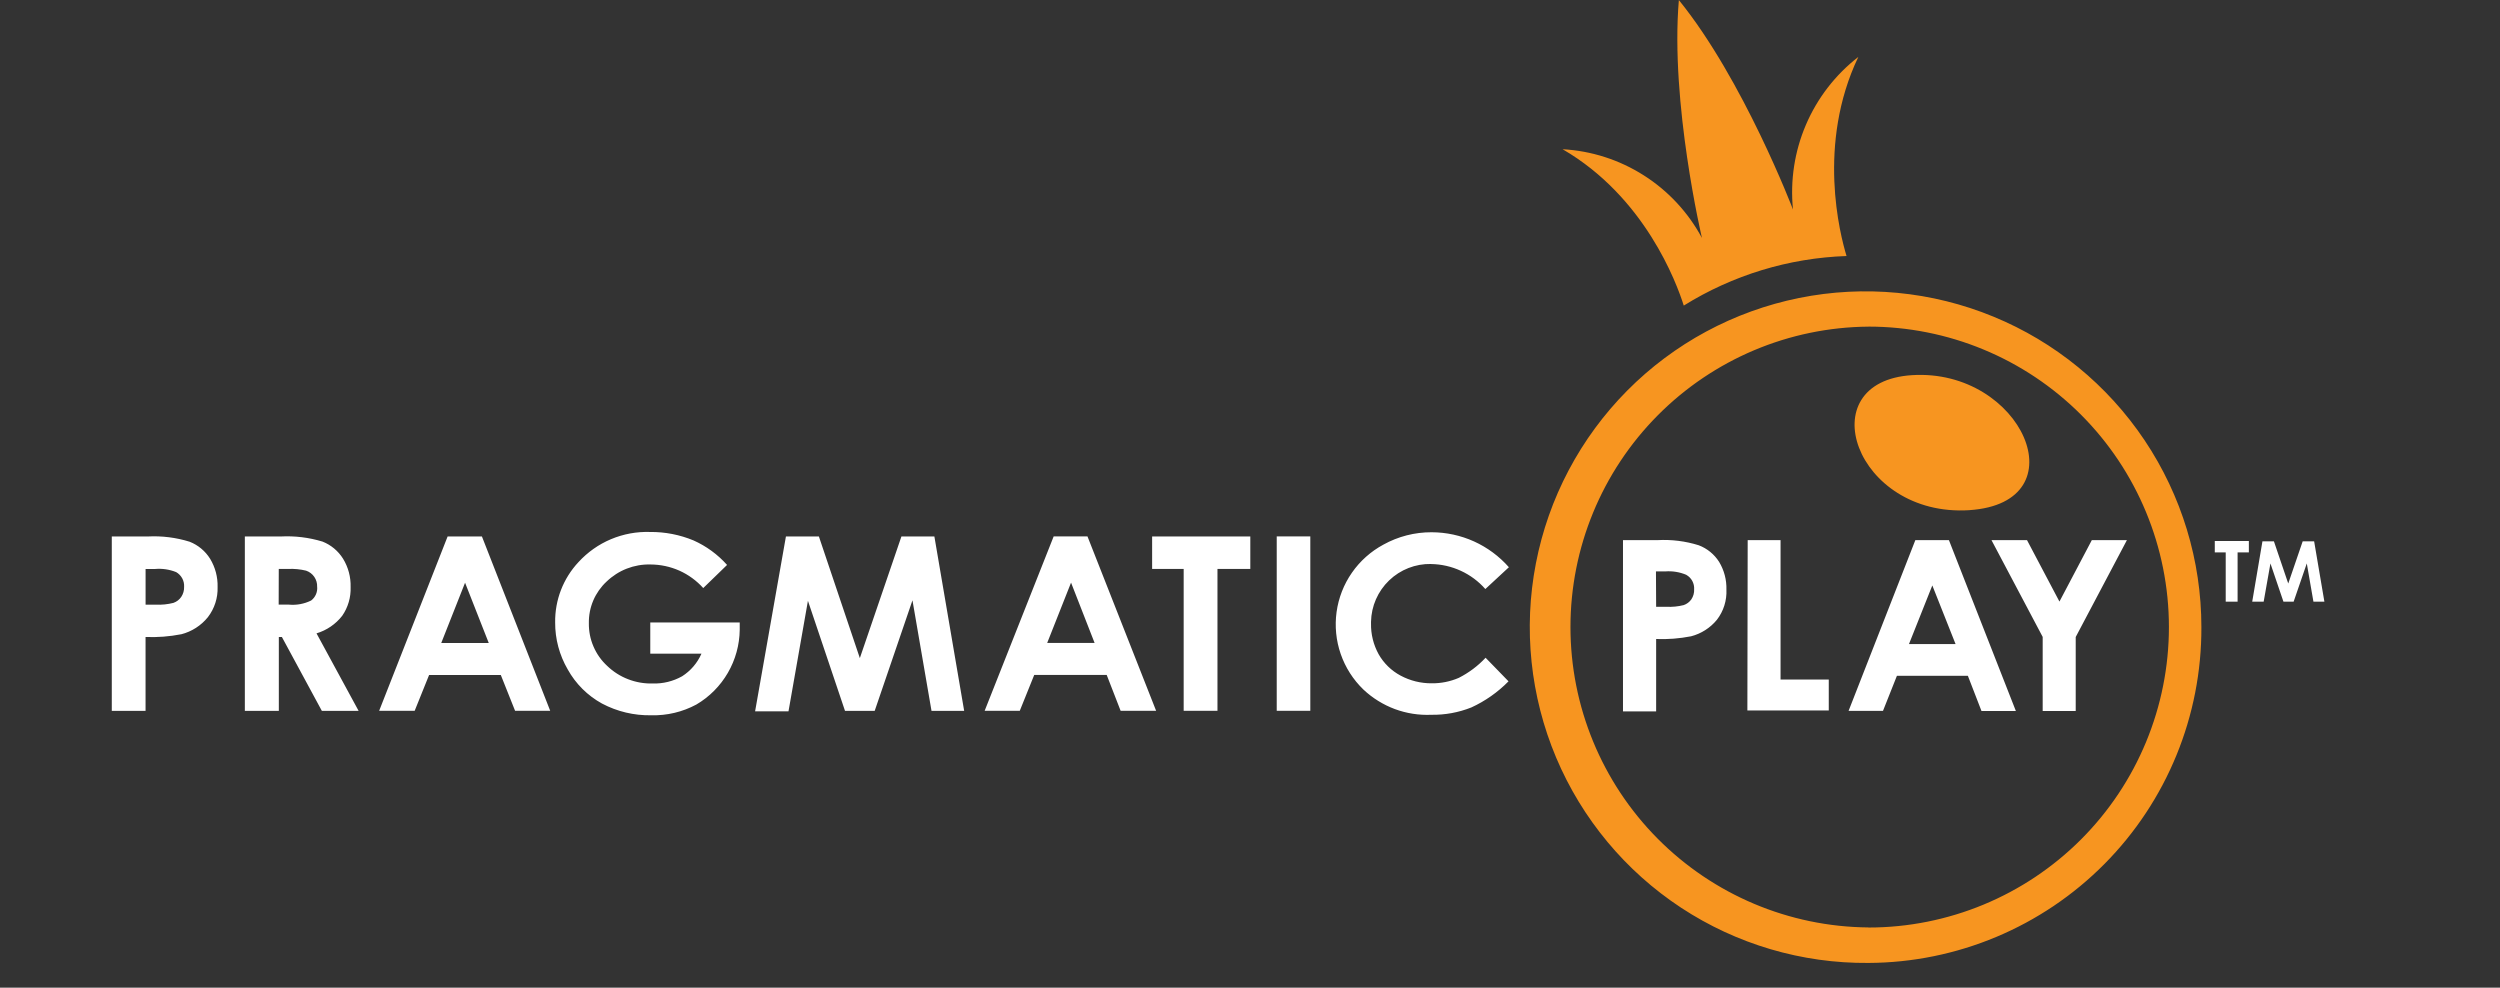
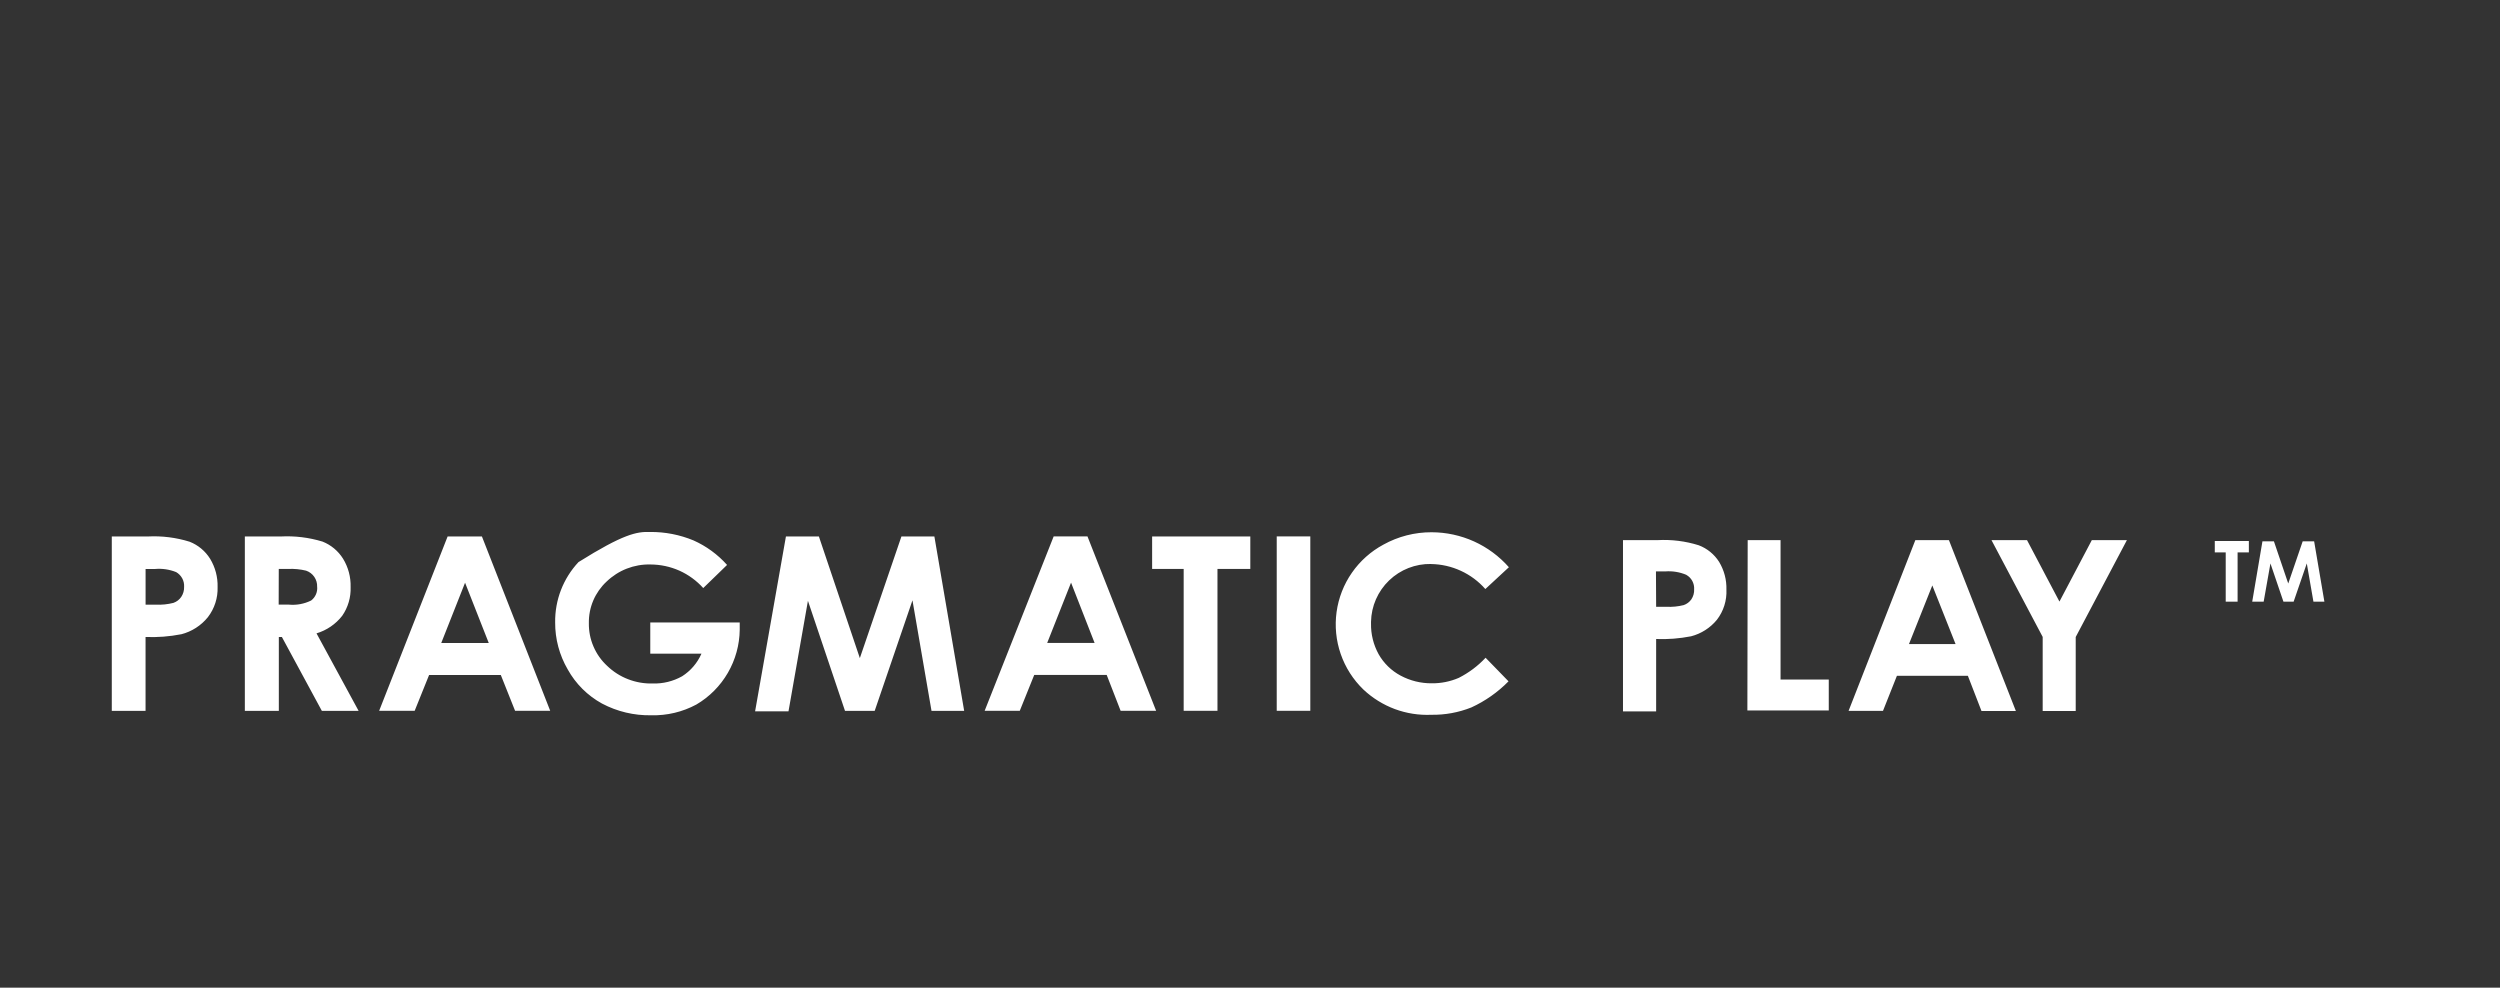
<svg xmlns="http://www.w3.org/2000/svg" width="81" height="32" viewBox="0 0 81 32" fill="none">
  <rect x="0" y="0" width="81" height="32" fill="#333333" stroke="none" />
  <g clip-path="url(#clip0_3856_48147)">
-     <path fill-rule="evenodd" clip-rule="evenodd" d="M74.955 19.493L74.74 18.255L74.314 19.493H73.983L73.562 18.255L73.343 19.493H72.972L73.303 17.539H73.675L74.139 18.906L74.607 17.539H74.978L75.31 19.493H74.955ZM72.497 19.493H72.113V17.897H71.759V17.529H72.863V17.897H72.498V19.493H72.497ZM67.253 23.036H66.183V20.636L64.524 17.5H65.675L66.726 19.491L67.775 17.5H68.912L67.253 20.639V23.034L67.253 23.036ZM64.2 23.036L63.759 21.896H61.46L61.009 23.032H59.894L62.057 17.5H63.145L65.314 23.036H64.2V23.036ZM62.607 18.968L61.851 20.867H63.36L62.607 18.968ZM56.625 17.5H57.69V22.016H59.252V23.019H56.615L56.625 17.5ZM54.79 20.616C54.418 20.689 54.038 20.719 53.659 20.704V23.049H52.585V17.5H53.709C54.158 17.476 54.607 17.532 55.037 17.666C55.311 17.769 55.544 17.959 55.7 18.206C55.863 18.477 55.945 18.789 55.936 19.105C55.952 19.457 55.843 19.803 55.627 20.082C55.412 20.344 55.119 20.531 54.791 20.616H54.79ZM54.638 18.625C54.422 18.534 54.188 18.496 53.955 18.514H53.653L53.659 19.66H53.991C54.18 19.67 54.369 19.651 54.552 19.605C54.652 19.571 54.739 19.506 54.8 19.419C54.864 19.323 54.896 19.209 54.89 19.093C54.896 19 54.875 18.907 54.831 18.824C54.786 18.741 54.72 18.673 54.638 18.627L54.638 18.625ZM46.368 18.273C45.862 18.263 45.372 18.455 45.007 18.806C44.642 19.157 44.431 19.639 44.421 20.145C44.421 20.163 44.421 20.18 44.421 20.198C44.414 20.548 44.5 20.894 44.67 21.201C44.836 21.492 45.081 21.73 45.376 21.888C45.688 22.056 46.037 22.142 46.391 22.139C46.691 22.142 46.989 22.082 47.264 21.963C47.589 21.798 47.884 21.578 48.133 21.311L48.876 22.075C48.529 22.428 48.121 22.715 47.672 22.921C47.26 23.085 46.82 23.166 46.377 23.159C45.974 23.177 45.572 23.114 45.193 22.974C44.815 22.833 44.469 22.618 44.175 22.342C43.842 22.021 43.59 21.626 43.439 21.19C43.288 20.753 43.242 20.287 43.305 19.829C43.368 19.372 43.538 18.935 43.802 18.556C44.065 18.177 44.415 17.865 44.822 17.646C45.3 17.381 45.837 17.243 46.384 17.245C46.858 17.246 47.326 17.347 47.758 17.542C48.19 17.738 48.575 18.023 48.888 18.378L48.125 19.085C47.905 18.835 47.635 18.634 47.333 18.495C47.03 18.355 46.702 18.28 46.369 18.275L46.368 18.273ZM48.893 18.373V18.379L48.889 18.376L48.893 18.373ZM41.366 17.379H42.454V23.029H41.366V17.382V17.379ZM39.446 23.029H38.351V18.434H37.329V17.382H40.51V18.434H39.446V23.032L39.446 23.029ZM36.308 23.029L35.857 21.868H33.509L33.041 23.029H31.903L34.139 17.379H35.234L37.458 23.029H36.31H36.308ZM34.702 18.877L33.929 20.831H35.465L34.702 18.877ZM29.564 19.45L28.34 23.032H27.378L26.177 19.466L25.547 23.048H24.465L25.464 17.382H26.532L27.859 21.323L29.206 17.382H30.274L31.239 23.032H30.181L29.564 19.45ZM22.562 22.827C22.113 23.068 21.61 23.188 21.101 23.175C20.545 23.186 19.995 23.055 19.503 22.794C19.037 22.538 18.653 22.155 18.395 21.691C18.125 21.228 17.984 20.702 17.987 20.166C17.977 19.442 18.248 18.741 18.743 18.212C19.037 17.891 19.396 17.638 19.797 17.469C20.198 17.301 20.631 17.221 21.066 17.236C21.547 17.232 22.024 17.325 22.469 17.509C22.884 17.694 23.255 17.965 23.557 18.304L22.785 19.053C22.569 18.813 22.306 18.621 22.012 18.489C21.717 18.358 21.398 18.29 21.076 18.289C20.814 18.282 20.553 18.328 20.309 18.423C20.065 18.518 19.842 18.661 19.653 18.843C19.469 19.014 19.322 19.223 19.223 19.454C19.124 19.686 19.075 19.936 19.079 20.188C19.075 20.448 19.125 20.706 19.228 20.945C19.33 21.184 19.482 21.399 19.673 21.575C19.868 21.763 20.098 21.91 20.351 22.007C20.603 22.105 20.872 22.152 21.142 22.145C21.477 22.156 21.809 22.075 22.101 21.911C22.378 21.734 22.596 21.479 22.728 21.178H21.069V20.168H23.967V20.406C23.961 20.896 23.828 21.377 23.582 21.801C23.336 22.225 22.985 22.579 22.562 22.827L22.562 22.827ZM16.226 21.869H13.903L13.435 23.031H12.284L14.503 17.381H15.614L17.827 23.031H16.689L16.226 21.869ZM15.068 18.88L14.296 20.834H15.836L15.068 18.88ZM10.428 23.032L9.133 20.638H9.034V23.032H7.933V17.382H9.094C9.553 17.358 10.012 17.414 10.451 17.548C10.726 17.657 10.958 17.851 11.115 18.102C11.284 18.378 11.369 18.697 11.36 19.02C11.372 19.352 11.277 19.678 11.088 19.951C10.877 20.223 10.585 20.422 10.255 20.521L11.619 23.032H10.428H10.428ZM10.275 19.01C10.28 18.896 10.247 18.784 10.183 18.69C10.118 18.596 10.025 18.526 9.917 18.489C9.726 18.443 9.529 18.424 9.333 18.434H9.032L9.029 19.59H9.36C9.608 19.613 9.857 19.567 10.08 19.457C10.148 19.406 10.202 19.337 10.236 19.259C10.27 19.181 10.284 19.096 10.276 19.011L10.275 19.01ZM5.87 20.55C5.49 20.625 5.103 20.654 4.716 20.638V23.032H3.622V17.382H4.784C5.244 17.358 5.704 17.415 6.144 17.552C6.419 17.66 6.652 17.854 6.808 18.105C6.975 18.381 7.059 18.699 7.05 19.02C7.062 19.373 6.95 19.718 6.735 19.997C6.514 20.27 6.211 20.464 5.871 20.551L5.87 20.55ZM5.704 18.535C5.488 18.449 5.256 18.415 5.024 18.435H4.717V19.591H5.049C5.241 19.6 5.434 19.581 5.62 19.533C5.722 19.497 5.811 19.43 5.872 19.34C5.936 19.244 5.969 19.13 5.965 19.015C5.971 18.919 5.95 18.823 5.904 18.738C5.858 18.653 5.789 18.583 5.705 18.535L5.704 18.535Z" fill="white" />
-     <path fill-rule="evenodd" clip-rule="evenodd" d="M60.536 31.199C58.38 31.217 56.268 30.594 54.467 29.41C52.666 28.225 51.257 26.532 50.419 24.546C49.582 22.559 49.353 20.369 49.763 18.253C50.172 16.136 51.202 14.189 52.719 12.658C54.237 11.127 56.176 10.082 58.289 9.655C60.402 9.228 62.594 9.438 64.587 10.259C66.581 11.079 68.285 12.474 69.485 14.265C70.684 16.056 71.325 18.163 71.325 20.319C71.337 23.192 70.207 25.953 68.184 27.993C66.16 30.034 63.41 31.187 60.536 31.199ZM60.536 10.583C57.969 10.604 55.514 11.639 53.706 13.462C51.898 15.285 50.883 17.748 50.883 20.316C50.883 22.883 51.898 25.347 53.706 27.17C55.514 28.993 57.969 30.028 60.536 30.049V30.052H60.539C63.121 30.052 65.597 29.026 67.423 27.2C69.248 25.374 70.273 22.897 70.273 20.316C70.272 17.734 69.246 15.258 67.42 13.432C65.594 11.607 63.118 10.582 60.536 10.582V10.583ZM63.806 16.53C60.104 16.762 58.601 12.365 61.95 12.155C65.517 11.932 67.425 16.29 63.806 16.529V16.53ZM59.828 8.295C57.959 8.359 56.141 8.913 54.554 9.901C54.32 9.156 53.288 6.377 50.628 4.835C51.564 4.887 52.47 5.179 53.261 5.683C54.052 6.186 54.7 6.885 55.143 7.71C55.143 7.71 54.112 3.326 54.395 0.002C56.486 2.578 58.093 6.789 58.093 6.789C57.998 5.853 58.142 4.908 58.512 4.043C58.882 3.178 59.467 2.421 60.21 1.844C58.858 4.675 59.617 7.601 59.828 8.295Z" fill="#F79520" />
+     <path fill-rule="evenodd" clip-rule="evenodd" d="M74.955 19.493L74.74 18.255L74.314 19.493H73.983L73.562 18.255L73.343 19.493H72.972L73.303 17.539H73.675L74.139 18.906L74.607 17.539H74.978L75.31 19.493H74.955ZM72.497 19.493H72.113V17.897H71.759V17.529H72.863V17.897H72.498V19.493H72.497ZM67.253 23.036H66.183V20.636L64.524 17.5H65.675L66.726 19.491L67.775 17.5H68.912L67.253 20.639V23.034L67.253 23.036ZM64.2 23.036L63.759 21.896H61.46L61.009 23.032H59.894L62.057 17.5H63.145L65.314 23.036H64.2V23.036ZM62.607 18.968L61.851 20.867H63.36L62.607 18.968ZM56.625 17.5H57.69V22.016H59.252V23.019H56.615L56.625 17.5ZM54.79 20.616C54.418 20.689 54.038 20.719 53.659 20.704V23.049H52.585V17.5H53.709C54.158 17.476 54.607 17.532 55.037 17.666C55.311 17.769 55.544 17.959 55.7 18.206C55.863 18.477 55.945 18.789 55.936 19.105C55.952 19.457 55.843 19.803 55.627 20.082C55.412 20.344 55.119 20.531 54.791 20.616H54.79ZM54.638 18.625C54.422 18.534 54.188 18.496 53.955 18.514H53.653L53.659 19.66H53.991C54.18 19.67 54.369 19.651 54.552 19.605C54.652 19.571 54.739 19.506 54.8 19.419C54.864 19.323 54.896 19.209 54.89 19.093C54.896 19 54.875 18.907 54.831 18.824C54.786 18.741 54.72 18.673 54.638 18.627L54.638 18.625ZM46.368 18.273C45.862 18.263 45.372 18.455 45.007 18.806C44.642 19.157 44.431 19.639 44.421 20.145C44.421 20.163 44.421 20.18 44.421 20.198C44.414 20.548 44.5 20.894 44.67 21.201C44.836 21.492 45.081 21.73 45.376 21.888C45.688 22.056 46.037 22.142 46.391 22.139C46.691 22.142 46.989 22.082 47.264 21.963C47.589 21.798 47.884 21.578 48.133 21.311L48.876 22.075C48.529 22.428 48.121 22.715 47.672 22.921C47.26 23.085 46.82 23.166 46.377 23.159C45.974 23.177 45.572 23.114 45.193 22.974C44.815 22.833 44.469 22.618 44.175 22.342C43.842 22.021 43.59 21.626 43.439 21.19C43.288 20.753 43.242 20.287 43.305 19.829C43.368 19.372 43.538 18.935 43.802 18.556C44.065 18.177 44.415 17.865 44.822 17.646C45.3 17.381 45.837 17.243 46.384 17.245C46.858 17.246 47.326 17.347 47.758 17.542C48.19 17.738 48.575 18.023 48.888 18.378L48.125 19.085C47.905 18.835 47.635 18.634 47.333 18.495C47.03 18.355 46.702 18.28 46.369 18.275L46.368 18.273ZM48.893 18.373V18.379L48.889 18.376L48.893 18.373ZM41.366 17.379H42.454V23.029H41.366V17.382V17.379ZM39.446 23.029H38.351V18.434H37.329V17.382H40.51V18.434H39.446V23.032L39.446 23.029ZM36.308 23.029L35.857 21.868H33.509L33.041 23.029H31.903L34.139 17.379H35.234L37.458 23.029H36.31H36.308ZM34.702 18.877L33.929 20.831H35.465L34.702 18.877ZM29.564 19.45L28.34 23.032H27.378L26.177 19.466L25.547 23.048H24.465L25.464 17.382H26.532L27.859 21.323L29.206 17.382H30.274L31.239 23.032H30.181L29.564 19.45ZM22.562 22.827C22.113 23.068 21.61 23.188 21.101 23.175C20.545 23.186 19.995 23.055 19.503 22.794C19.037 22.538 18.653 22.155 18.395 21.691C18.125 21.228 17.984 20.702 17.987 20.166C17.977 19.442 18.248 18.741 18.743 18.212C20.198 17.301 20.631 17.221 21.066 17.236C21.547 17.232 22.024 17.325 22.469 17.509C22.884 17.694 23.255 17.965 23.557 18.304L22.785 19.053C22.569 18.813 22.306 18.621 22.012 18.489C21.717 18.358 21.398 18.29 21.076 18.289C20.814 18.282 20.553 18.328 20.309 18.423C20.065 18.518 19.842 18.661 19.653 18.843C19.469 19.014 19.322 19.223 19.223 19.454C19.124 19.686 19.075 19.936 19.079 20.188C19.075 20.448 19.125 20.706 19.228 20.945C19.33 21.184 19.482 21.399 19.673 21.575C19.868 21.763 20.098 21.91 20.351 22.007C20.603 22.105 20.872 22.152 21.142 22.145C21.477 22.156 21.809 22.075 22.101 21.911C22.378 21.734 22.596 21.479 22.728 21.178H21.069V20.168H23.967V20.406C23.961 20.896 23.828 21.377 23.582 21.801C23.336 22.225 22.985 22.579 22.562 22.827L22.562 22.827ZM16.226 21.869H13.903L13.435 23.031H12.284L14.503 17.381H15.614L17.827 23.031H16.689L16.226 21.869ZM15.068 18.88L14.296 20.834H15.836L15.068 18.88ZM10.428 23.032L9.133 20.638H9.034V23.032H7.933V17.382H9.094C9.553 17.358 10.012 17.414 10.451 17.548C10.726 17.657 10.958 17.851 11.115 18.102C11.284 18.378 11.369 18.697 11.36 19.02C11.372 19.352 11.277 19.678 11.088 19.951C10.877 20.223 10.585 20.422 10.255 20.521L11.619 23.032H10.428H10.428ZM10.275 19.01C10.28 18.896 10.247 18.784 10.183 18.69C10.118 18.596 10.025 18.526 9.917 18.489C9.726 18.443 9.529 18.424 9.333 18.434H9.032L9.029 19.59H9.36C9.608 19.613 9.857 19.567 10.08 19.457C10.148 19.406 10.202 19.337 10.236 19.259C10.27 19.181 10.284 19.096 10.276 19.011L10.275 19.01ZM5.87 20.55C5.49 20.625 5.103 20.654 4.716 20.638V23.032H3.622V17.382H4.784C5.244 17.358 5.704 17.415 6.144 17.552C6.419 17.66 6.652 17.854 6.808 18.105C6.975 18.381 7.059 18.699 7.05 19.02C7.062 19.373 6.95 19.718 6.735 19.997C6.514 20.27 6.211 20.464 5.871 20.551L5.87 20.55ZM5.704 18.535C5.488 18.449 5.256 18.415 5.024 18.435H4.717V19.591H5.049C5.241 19.6 5.434 19.581 5.62 19.533C5.722 19.497 5.811 19.43 5.872 19.34C5.936 19.244 5.969 19.13 5.965 19.015C5.971 18.919 5.95 18.823 5.904 18.738C5.858 18.653 5.789 18.583 5.705 18.535L5.704 18.535Z" fill="white" />
  </g>
  <defs>
    <clipPath id="clip0_3856_48147">
      <rect width="79.995" height="31.998" fill="white" transform="translate(0.022 0.002)" />
    </clipPath>
  </defs>
</svg>